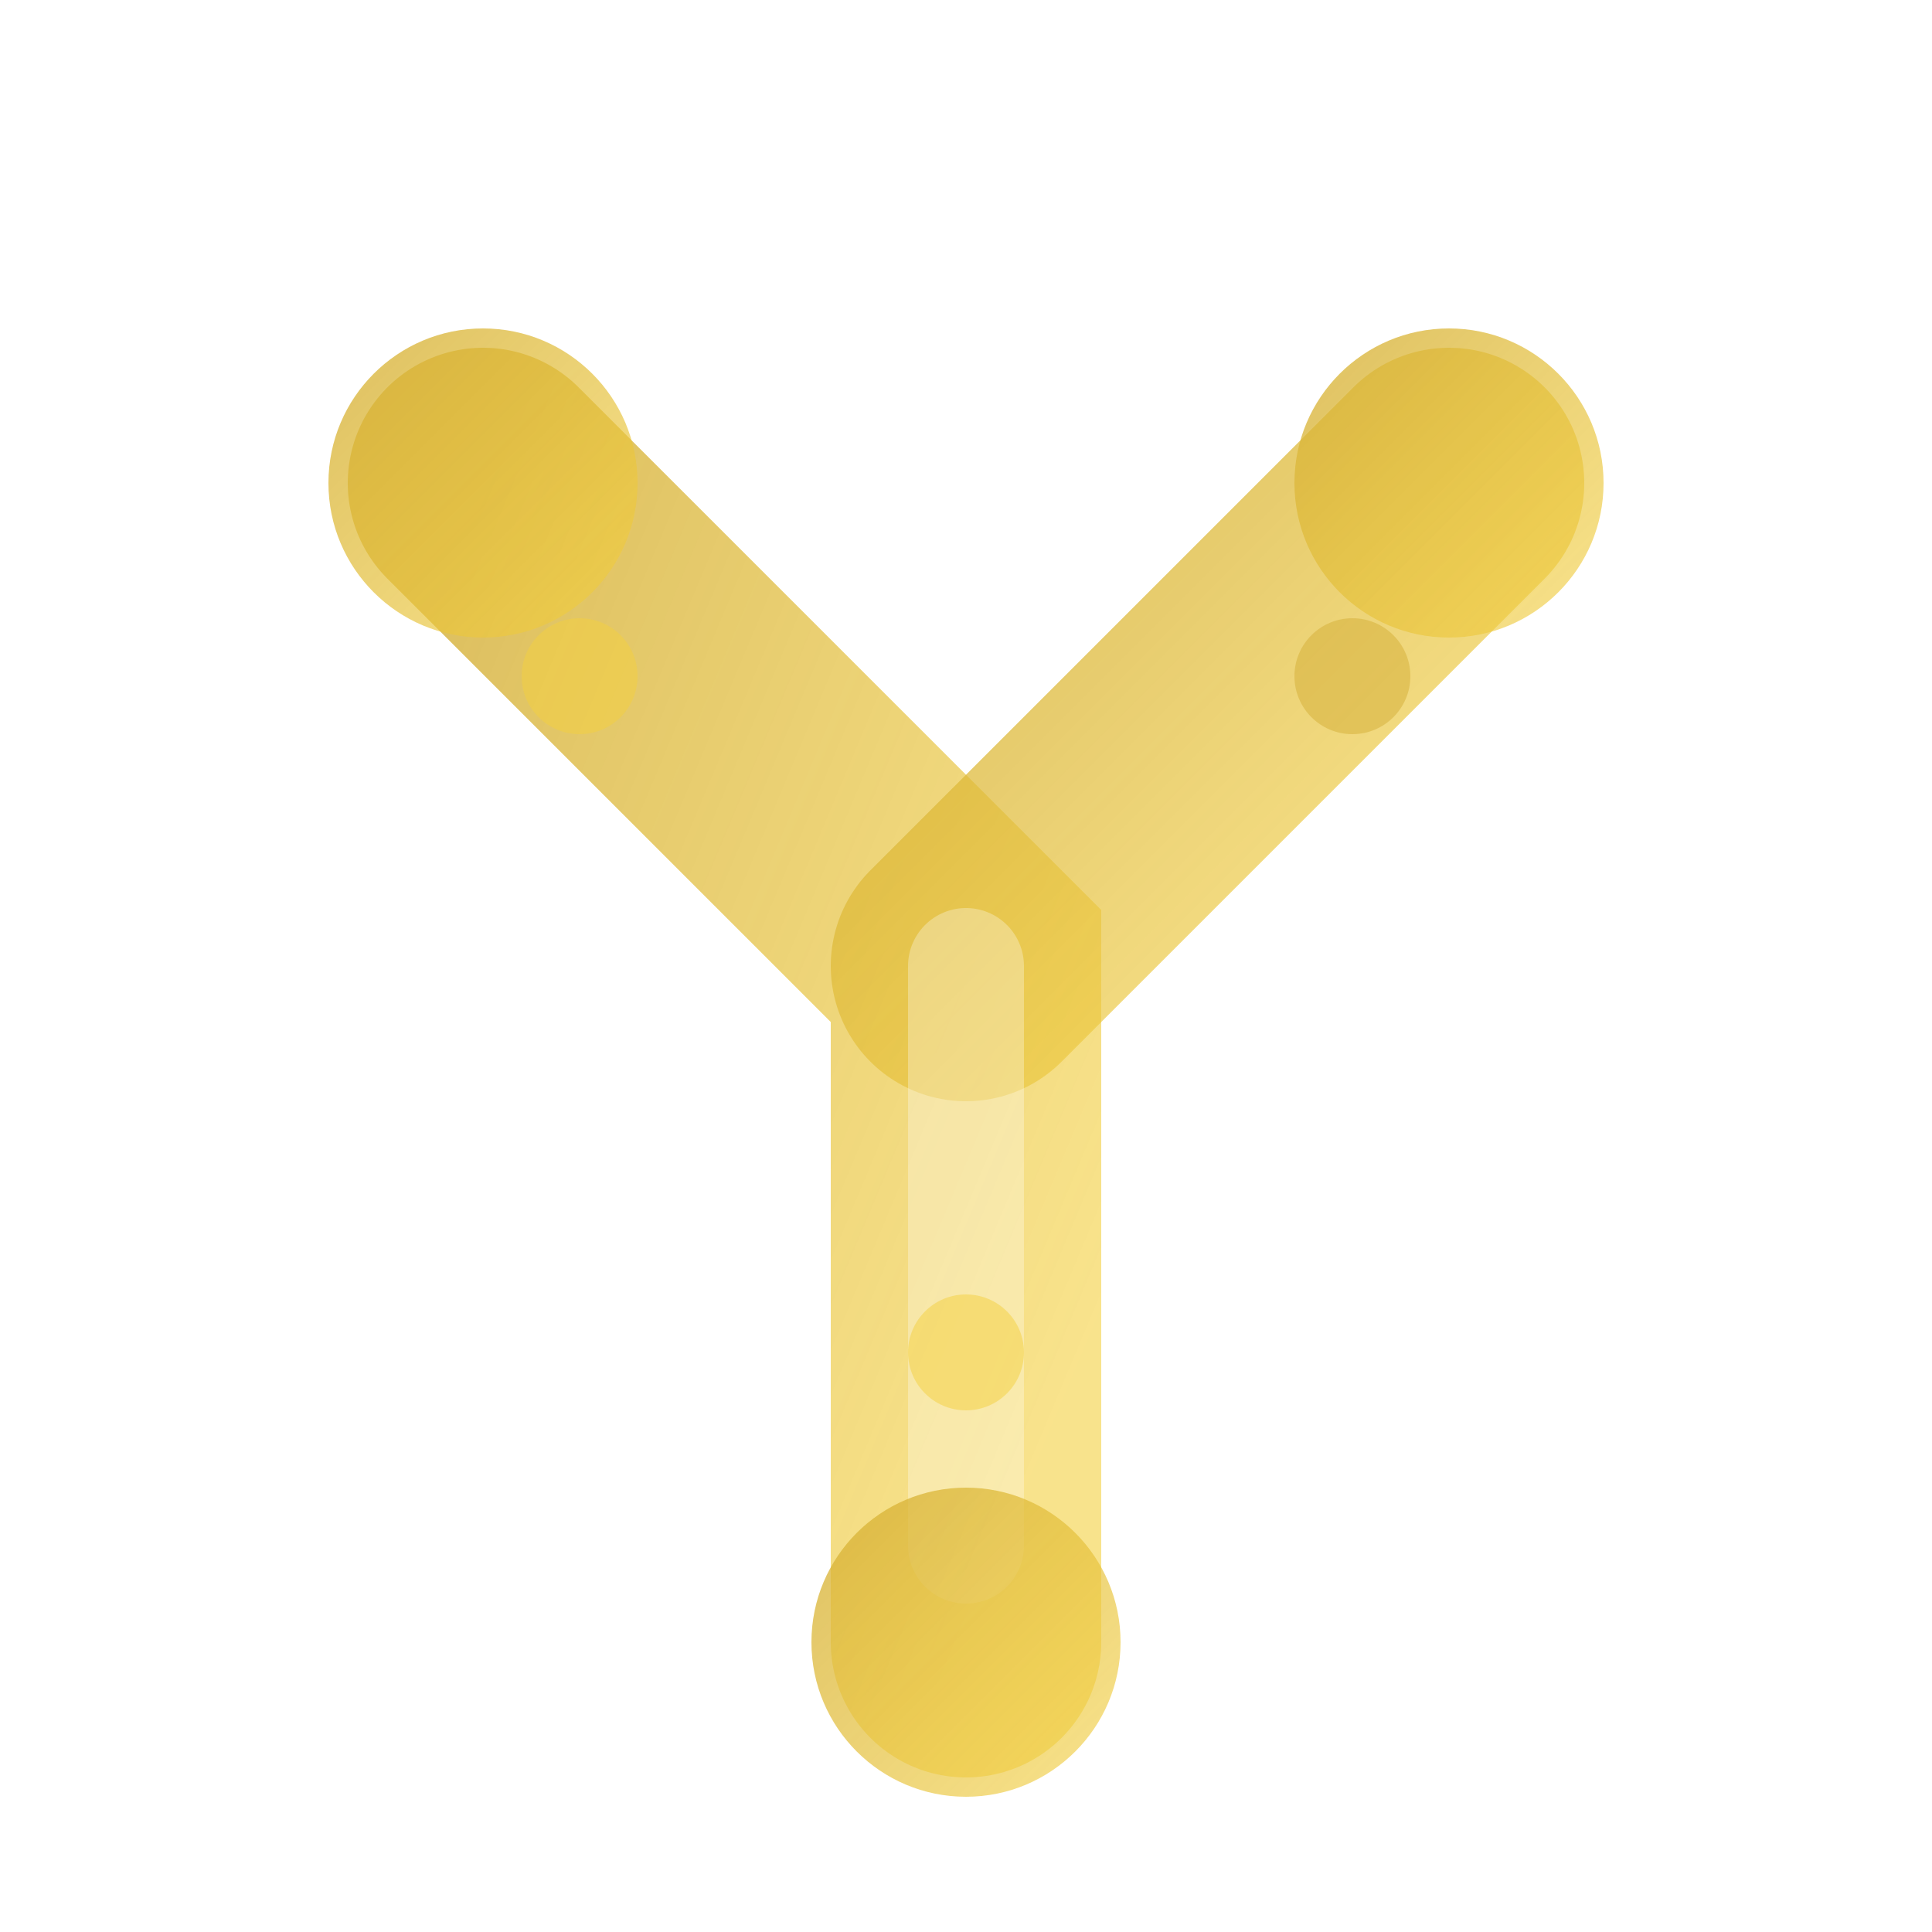
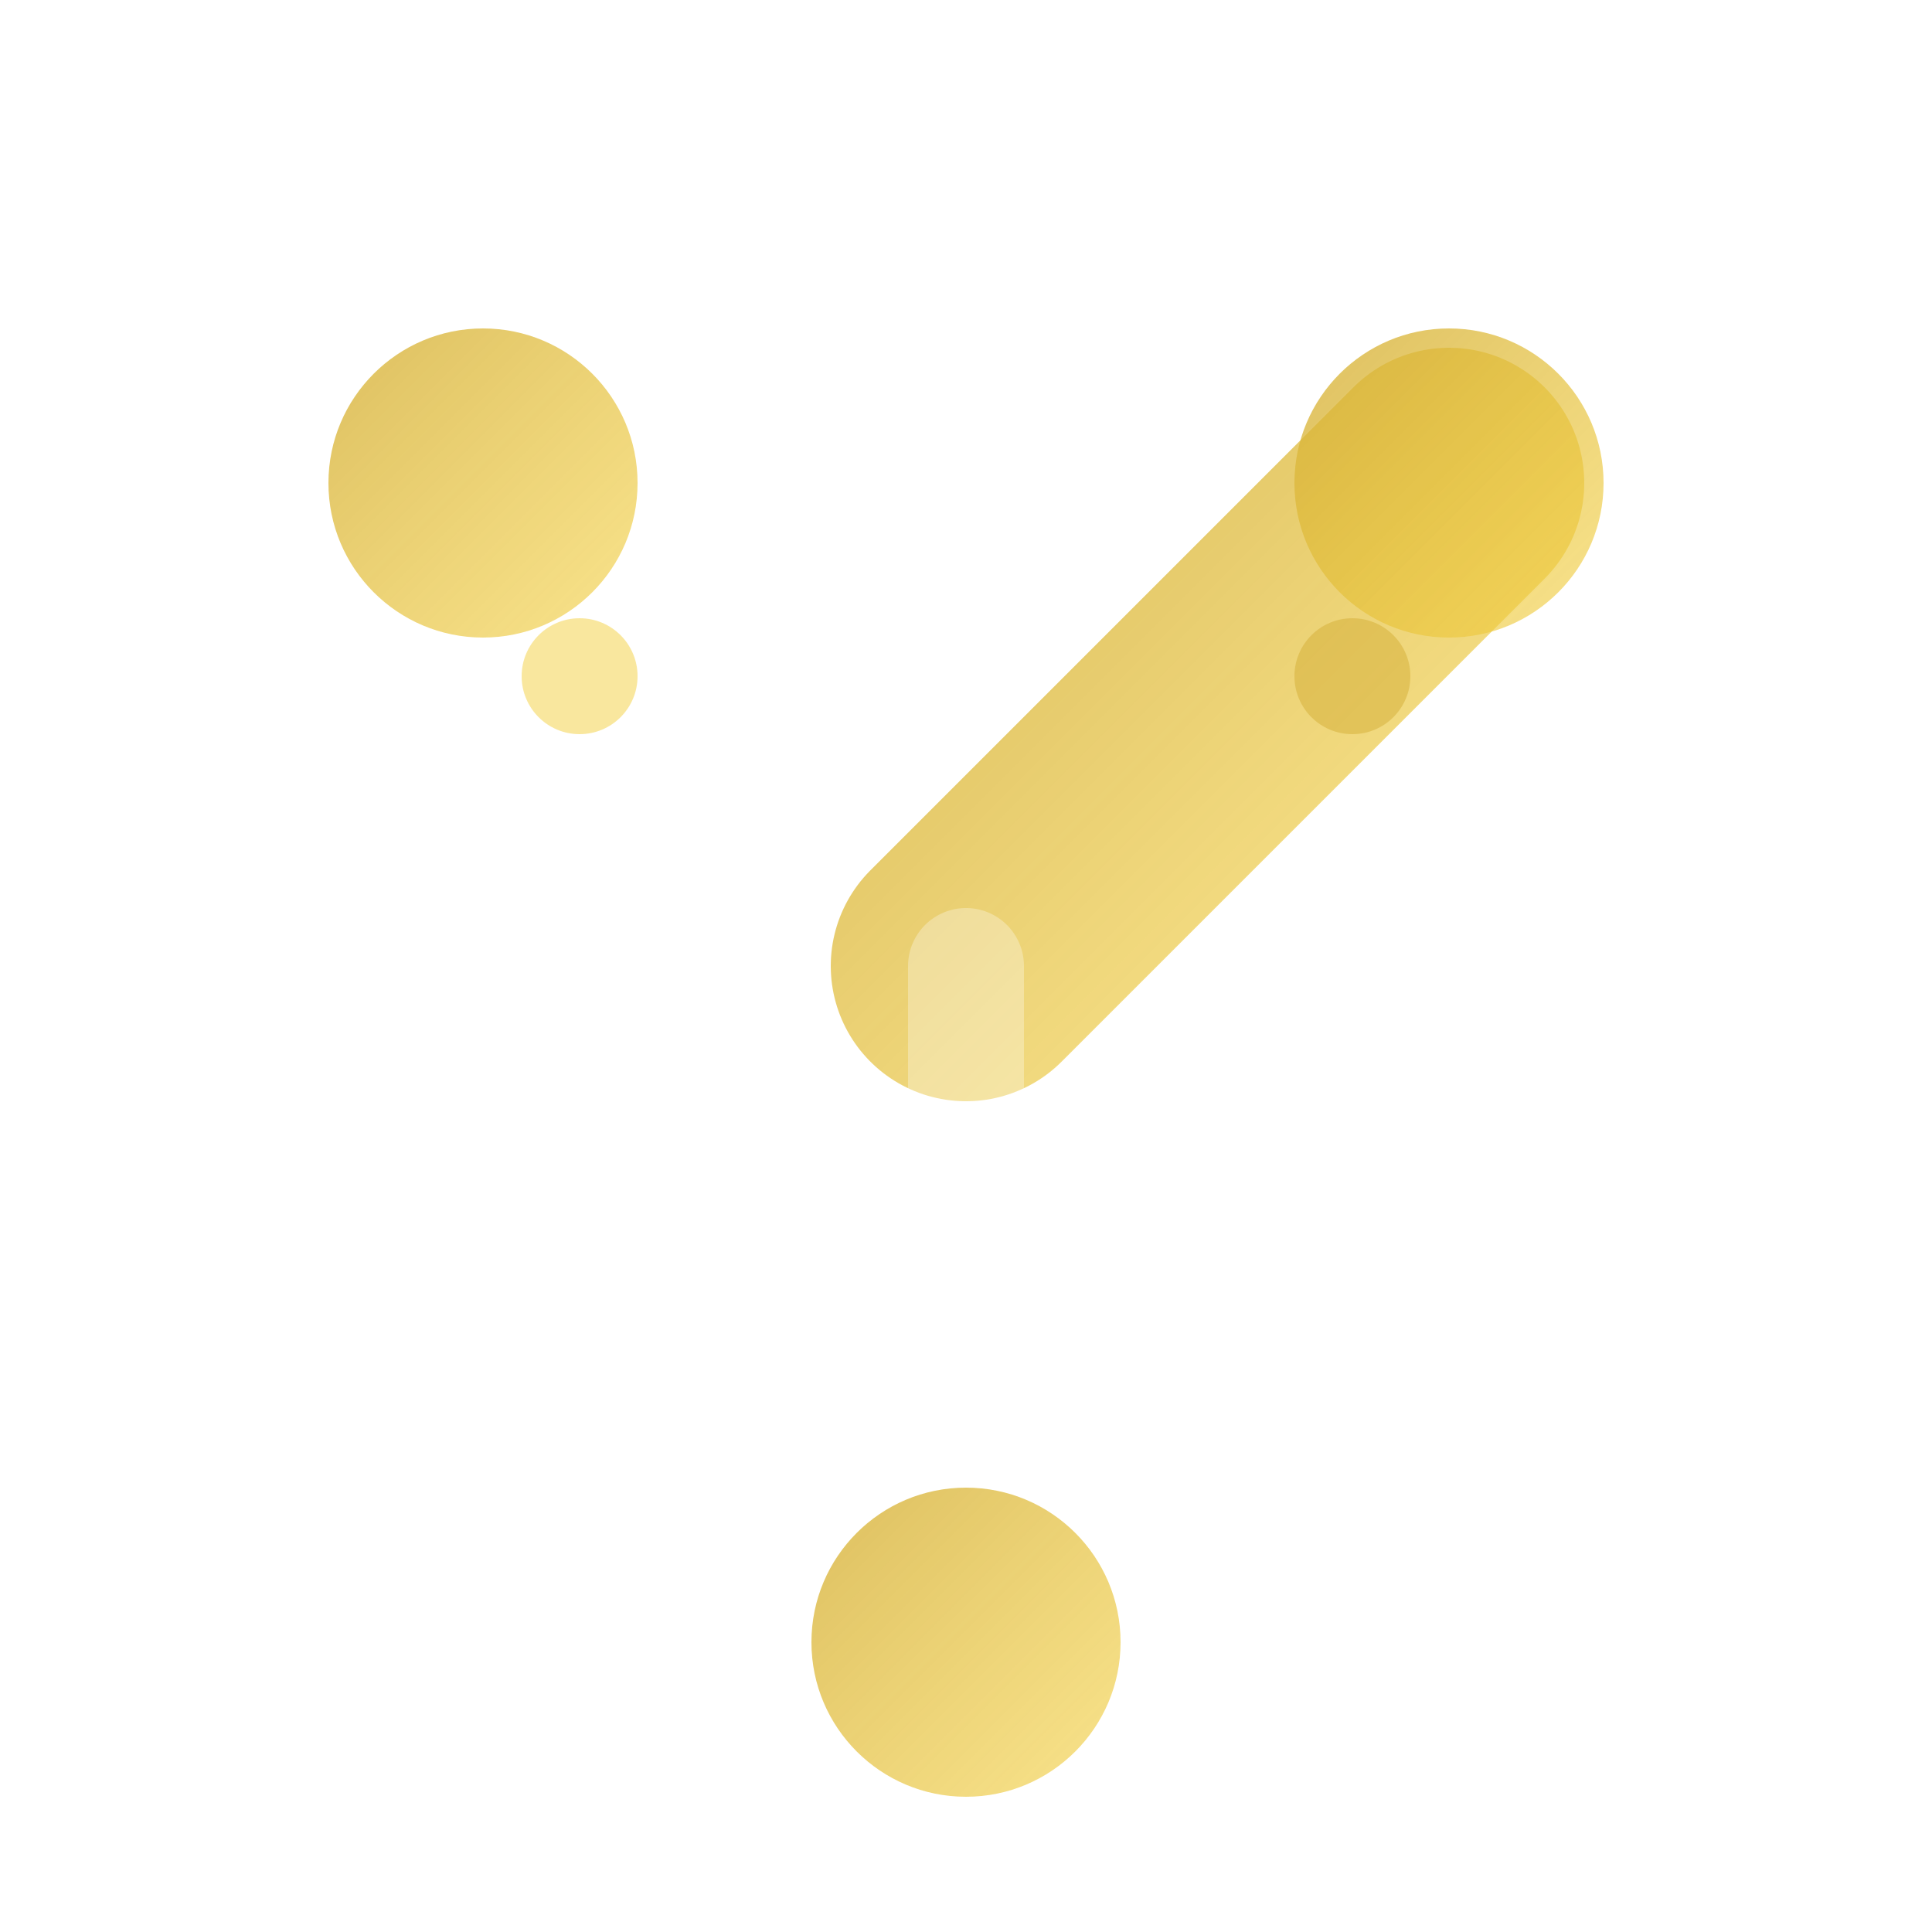
<svg xmlns="http://www.w3.org/2000/svg" viewBox="0 0 100 100" width="100" height="100">
  <defs>
    <linearGradient id="probioticGrad2" x1="0%" y1="0%" x2="100%" y2="100%">
      <stop offset="0%" style="stop-color:#D4AF37;stop-opacity:0.8" />
      <stop offset="100%" style="stop-color:#F4D03F;stop-opacity:0.6" />
    </linearGradient>
    <filter id="glow2">
      <feGaussianBlur stdDeviation="2" result="coloredBlur" />
      <feMerge>
        <feMergeNode in="coloredBlur" />
        <feMergeNode in="SourceGraphic" />
      </feMerge>
    </filter>
  </defs>
-   <path d="M50 85 Q50 60 50 50 Q40 40 25 25" stroke="url(#probioticGrad2)" stroke-width="14" fill="none" stroke-linecap="round" filter="url(#glow2)" />
  <path d="M50 50 Q60 40 75 25" stroke="url(#probioticGrad2)" stroke-width="14" fill="none" stroke-linecap="round" filter="url(#glow2)" />
  <path d="M50 80 Q50 60 50 50" stroke="rgba(255,255,255,0.3)" stroke-width="6" fill="none" stroke-linecap="round" />
  <circle cx="25" cy="25" r="8" fill="url(#probioticGrad2)" filter="url(#glow2)" />
  <circle cx="75" cy="25" r="8" fill="url(#probioticGrad2)" filter="url(#glow2)" />
  <circle cx="50" cy="85" r="8" fill="url(#probioticGrad2)" filter="url(#glow2)" />
  <circle cx="30" cy="35" r="3" fill="#F4D03F" opacity="0.5" />
  <circle cx="70" cy="35" r="3" fill="#D4AF37" opacity="0.5" />
-   <circle cx="50" cy="70" r="3" fill="#F4D03F" opacity="0.5" />
</svg>